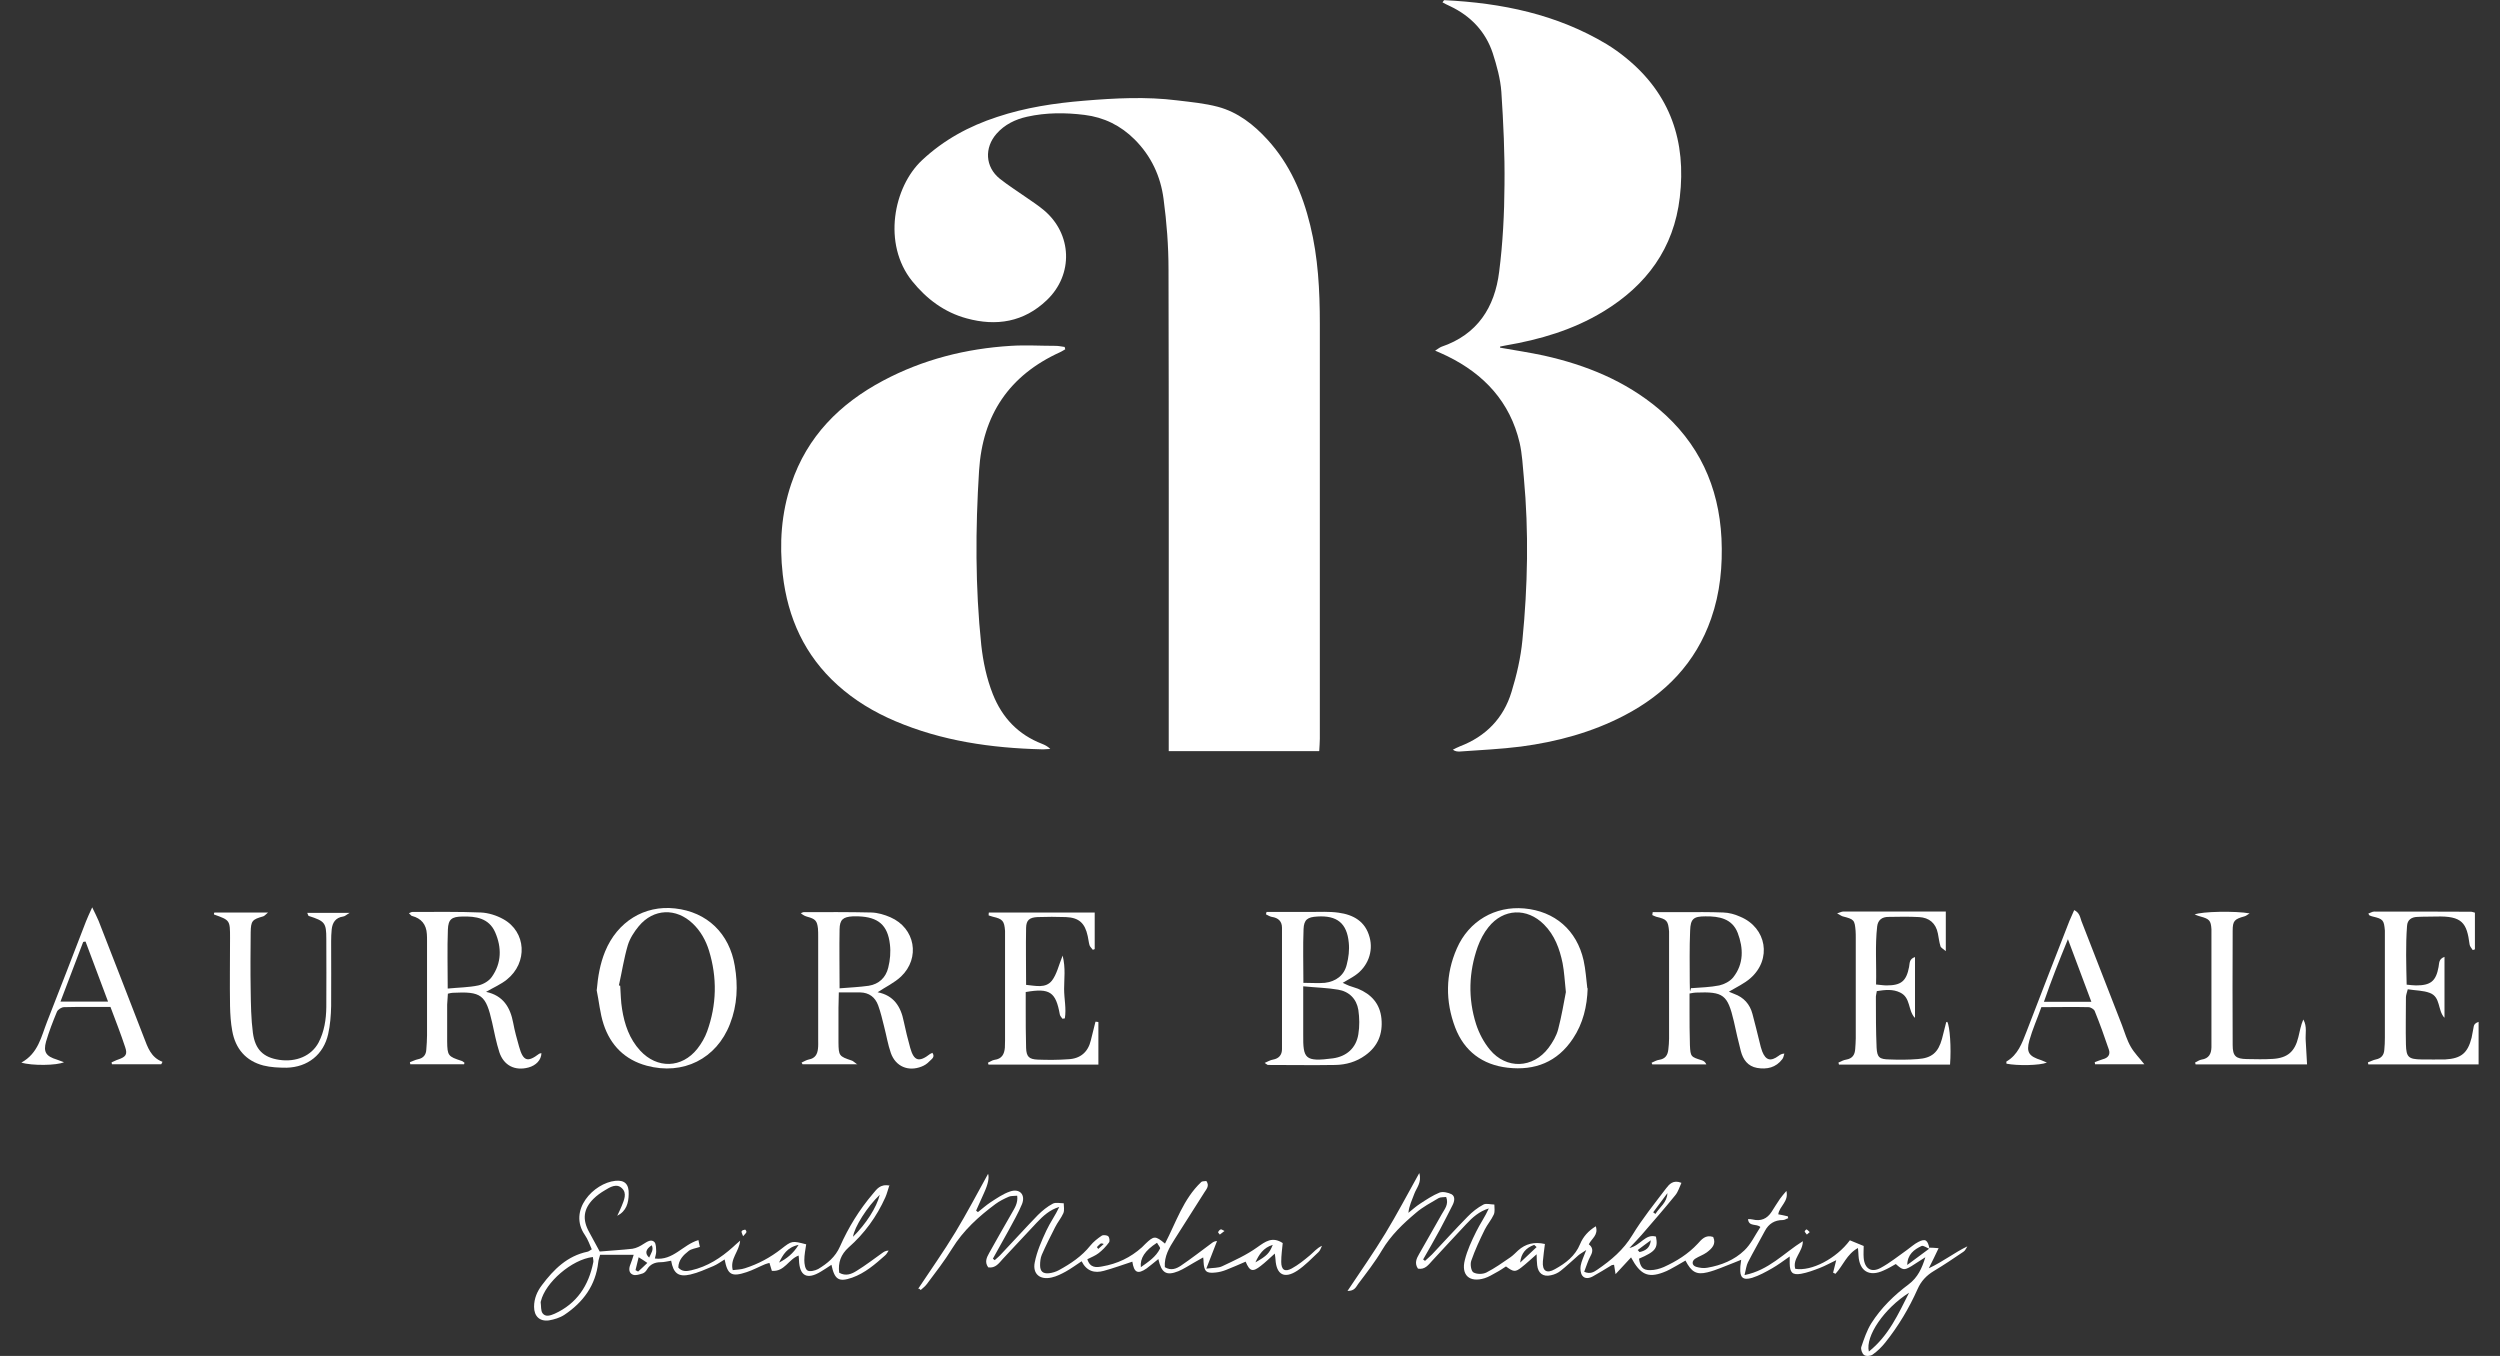
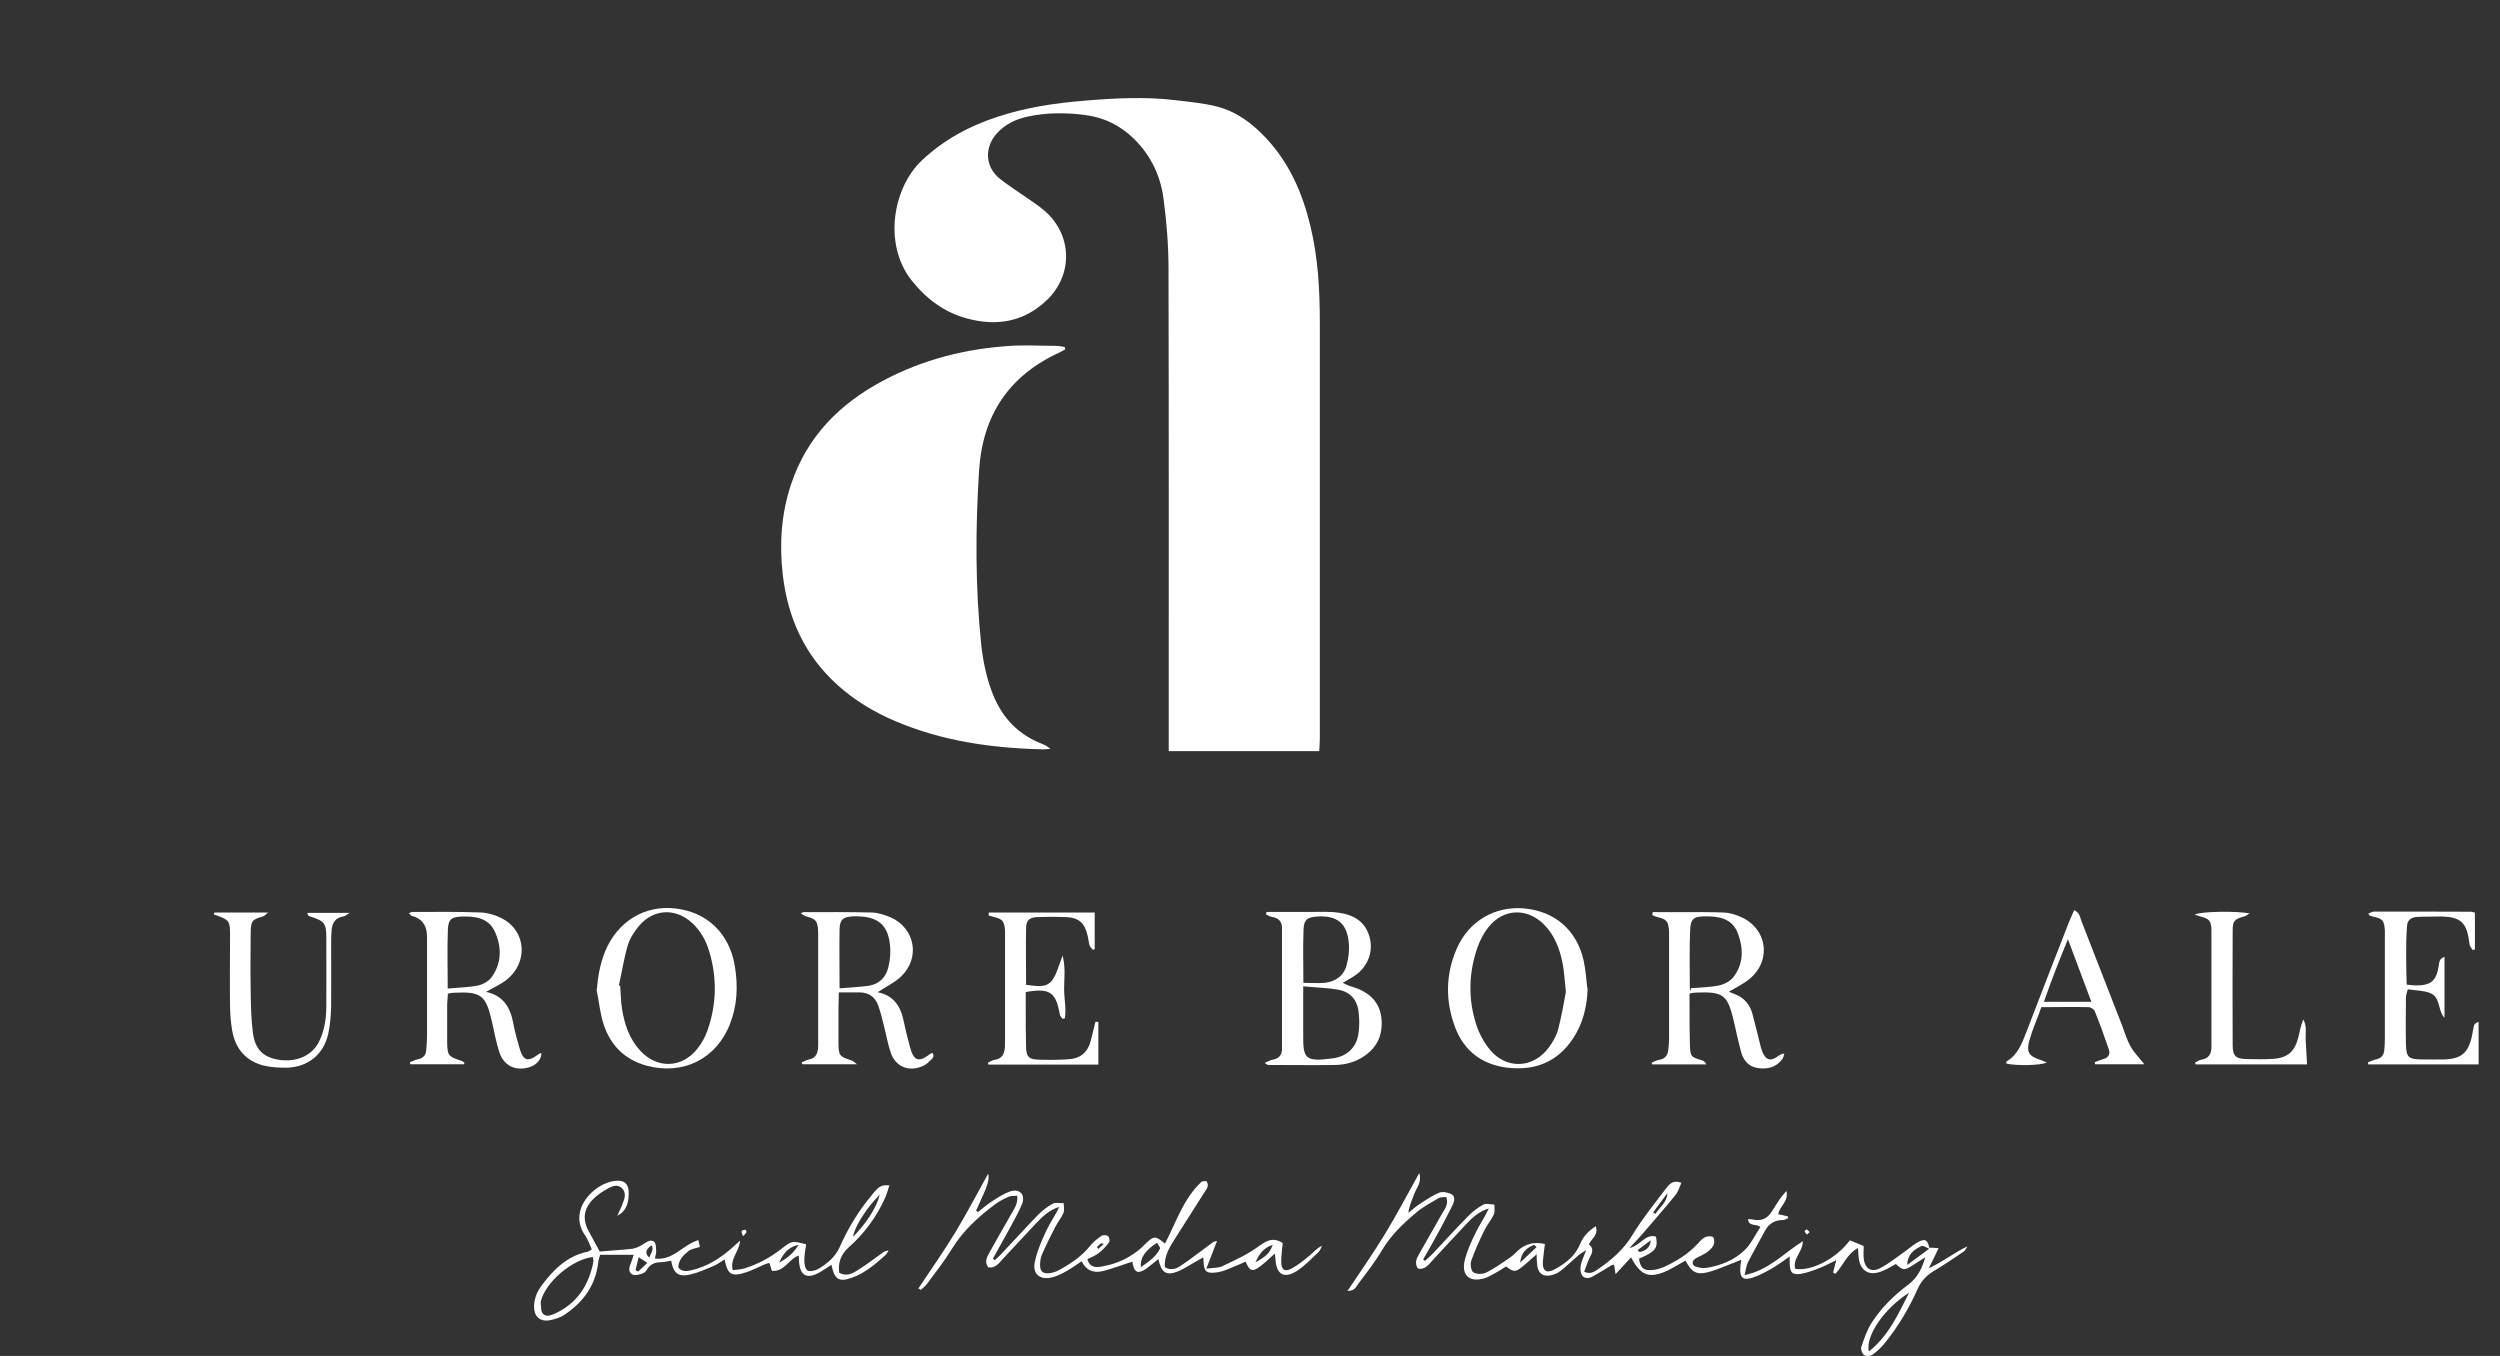
<svg xmlns="http://www.w3.org/2000/svg" width="59" height="32" viewBox="0 0 59 32" fill="none">
  <rect x="0" y="0" width="59" height="32" fill="#333333" stroke="none" />
  <g clip-path="url(#clip0_377_91)">
    <path d="M31.126 17.727H27.582V17.384C27.582 13.707 27.586 10.035 27.577 6.358C27.577 5.802 27.534 5.246 27.46 4.694C27.39 4.159 27.168 3.681 26.776 3.29C26.45 2.964 26.053 2.768 25.596 2.712C25.143 2.655 24.686 2.655 24.238 2.755C23.963 2.816 23.711 2.938 23.519 3.155C23.228 3.486 23.249 3.938 23.593 4.216C23.789 4.372 24.003 4.507 24.207 4.65C24.351 4.75 24.499 4.846 24.634 4.959C25.304 5.519 25.339 6.48 24.704 7.084C24.164 7.601 23.515 7.706 22.814 7.514C22.287 7.371 21.869 7.058 21.525 6.632C20.824 5.758 21.085 4.411 21.76 3.781C22.274 3.299 22.87 2.977 23.532 2.76C24.198 2.538 24.887 2.434 25.583 2.377C26.315 2.316 27.05 2.277 27.782 2.369C28.104 2.408 28.431 2.438 28.744 2.521C29.214 2.647 29.589 2.942 29.911 3.294C30.438 3.872 30.738 4.563 30.921 5.315C31.108 6.076 31.148 6.854 31.148 7.636C31.148 10.904 31.148 14.168 31.148 17.436C31.148 17.528 31.139 17.614 31.134 17.723L31.126 17.727Z" fill="white" />
-     <path d="M35.402 8.205C35.746 8.266 36.094 8.318 36.438 8.392C37.431 8.614 38.354 8.988 39.142 9.648C40.091 10.448 40.566 11.478 40.627 12.708C40.657 13.351 40.596 13.99 40.383 14.598C40.021 15.641 39.303 16.38 38.336 16.884C37.57 17.284 36.747 17.506 35.894 17.619C35.415 17.68 34.931 17.701 34.448 17.736C34.396 17.736 34.348 17.736 34.287 17.693C34.339 17.667 34.396 17.636 34.453 17.614C35.066 17.38 35.484 16.95 35.672 16.328C35.794 15.933 35.889 15.52 35.929 15.107C36.055 13.829 36.081 12.551 35.963 11.274C35.937 10.995 35.924 10.717 35.863 10.448C35.637 9.487 35.027 8.831 34.157 8.405C34.074 8.366 33.991 8.327 33.869 8.275C33.934 8.236 33.974 8.201 34.017 8.184C34.866 7.897 35.276 7.254 35.38 6.415C35.467 5.737 35.502 5.046 35.506 4.363C35.515 3.633 35.48 2.899 35.432 2.169C35.41 1.86 35.323 1.547 35.228 1.252C35.058 0.743 34.709 0.378 34.226 0.148C34.191 0.13 34.157 0.117 34.126 0.1C34.1 0.087 34.078 0.074 34.043 0.056C34.061 0.035 34.074 0.004 34.087 0.004C35.441 0.07 36.738 0.335 37.918 1.043C38.075 1.139 38.227 1.247 38.371 1.365C39.425 2.221 39.799 3.342 39.643 4.659C39.503 5.863 38.855 6.736 37.836 7.354C37.126 7.784 36.347 8.014 35.532 8.153C35.489 8.162 35.445 8.171 35.402 8.179V8.205Z" fill="white" />
    <path d="M25.139 8.244C25.1 8.266 25.061 8.292 25.022 8.31C23.816 8.857 23.189 9.792 23.106 11.108C23.019 12.482 23.015 13.851 23.158 15.224C23.202 15.62 23.284 16.011 23.432 16.385C23.654 16.941 24.029 17.336 24.591 17.554C24.656 17.58 24.721 17.61 24.787 17.675C24.717 17.675 24.652 17.688 24.582 17.684C23.393 17.654 22.231 17.488 21.129 17.019C20.628 16.806 20.171 16.532 19.766 16.167C18.991 15.468 18.591 14.585 18.473 13.56C18.39 12.829 18.438 12.112 18.674 11.417C19.048 10.3 19.819 9.527 20.842 8.983C21.782 8.483 22.797 8.227 23.855 8.162C24.207 8.14 24.56 8.162 24.913 8.162C24.983 8.162 25.056 8.179 25.126 8.188C25.131 8.205 25.135 8.223 25.139 8.24V8.244Z" fill="white" />
    <path d="M45.542 29.445C45.594 29.445 45.651 29.449 45.751 29.457C45.677 29.614 45.612 29.749 45.52 29.931C45.864 29.77 46.121 29.562 46.43 29.414C46.4 29.457 46.382 29.514 46.339 29.54C46.108 29.697 45.877 29.853 45.638 29.996C45.464 30.101 45.337 30.235 45.255 30.422C45.054 30.874 44.802 31.296 44.493 31.683C44.406 31.791 44.306 31.891 44.192 31.97C44.144 32.004 44.036 32.013 43.992 31.978C43.944 31.944 43.909 31.839 43.927 31.787C43.992 31.596 44.057 31.4 44.162 31.231C44.393 30.866 44.702 30.566 45.046 30.309C45.259 30.148 45.359 29.931 45.438 29.671C45.329 29.74 45.215 29.814 45.107 29.883C44.937 29.983 44.906 29.979 44.741 29.831C44.65 29.883 44.554 29.94 44.454 29.983C44.118 30.14 43.883 30.001 43.861 29.636C43.861 29.584 43.853 29.531 43.848 29.453C43.583 29.597 43.496 29.87 43.317 30.062C43.3 30.053 43.282 30.044 43.261 30.035C43.282 29.949 43.304 29.862 43.335 29.74C43.195 29.805 43.073 29.875 42.951 29.922C42.803 29.979 42.655 30.035 42.503 30.062C42.298 30.096 42.242 30.031 42.237 29.818C42.237 29.775 42.237 29.731 42.237 29.653C42.081 29.762 41.954 29.857 41.824 29.931C41.671 30.018 41.515 30.105 41.349 30.157C41.132 30.222 41.057 30.148 41.071 29.922C41.071 29.866 41.084 29.814 41.092 29.731C41.023 29.757 40.97 29.779 40.918 29.801C40.709 29.879 40.509 29.975 40.295 30.027C40.034 30.092 39.917 30.018 39.777 29.749C39.708 29.788 39.638 29.831 39.568 29.87C39.464 29.927 39.359 29.992 39.246 30.031C38.894 30.162 38.711 30.083 38.493 29.675C38.371 29.805 38.262 29.927 38.127 30.07C38.114 29.975 38.105 29.918 38.092 29.849C38.066 29.853 38.04 29.853 38.023 29.866C37.879 29.953 37.74 30.04 37.592 30.122C37.505 30.17 37.4 30.188 37.339 30.101C37.3 30.044 37.291 29.944 37.304 29.87C37.322 29.766 37.374 29.662 37.435 29.501C37.339 29.566 37.287 29.592 37.248 29.627C37.108 29.749 36.973 29.879 36.83 29.992C36.764 30.044 36.686 30.079 36.603 30.096C36.416 30.14 36.298 30.049 36.277 29.857C36.268 29.788 36.268 29.714 36.264 29.601C36.124 29.723 36.02 29.823 35.907 29.91C35.759 30.027 35.719 30.018 35.541 29.888C35.467 29.936 35.393 29.988 35.31 30.031C35.223 30.079 35.132 30.136 35.036 30.166C34.683 30.275 34.478 30.096 34.57 29.736C34.627 29.505 34.731 29.284 34.836 29.071C34.927 28.884 35.049 28.714 35.136 28.519C34.91 28.588 34.748 28.732 34.6 28.892C34.331 29.175 34.069 29.466 33.804 29.749C33.712 29.849 33.63 29.97 33.464 29.94C33.377 29.814 33.429 29.701 33.49 29.597C33.669 29.279 33.852 28.966 34.026 28.654C34.091 28.536 34.196 28.427 34.13 28.249C34.069 28.258 34 28.249 33.952 28.275C33.769 28.384 33.577 28.484 33.416 28.623C33.111 28.88 32.824 29.153 32.615 29.505C32.45 29.784 32.249 30.04 32.053 30.301C32.005 30.366 31.971 30.47 31.801 30.466C32.114 29.996 32.419 29.562 32.693 29.11C32.968 28.658 33.216 28.184 33.495 27.684C33.56 27.906 33.429 28.032 33.377 28.175C33.325 28.319 33.255 28.454 33.238 28.623C33.329 28.549 33.416 28.471 33.516 28.406C33.664 28.31 33.812 28.21 33.973 28.145C34.052 28.115 34.178 28.145 34.257 28.184C34.348 28.236 34.326 28.349 34.283 28.436C34.182 28.636 34.082 28.832 33.978 29.027C33.852 29.262 33.717 29.492 33.586 29.723C33.599 29.736 33.616 29.749 33.63 29.757C33.686 29.705 33.743 29.657 33.795 29.605C34.074 29.31 34.348 29.006 34.635 28.714C34.744 28.601 34.87 28.501 35.01 28.427C35.075 28.393 35.179 28.427 35.267 28.427C35.267 28.506 35.284 28.593 35.254 28.662C35.197 28.788 35.101 28.897 35.04 29.019C34.923 29.258 34.809 29.501 34.722 29.753C34.692 29.836 34.718 29.992 34.77 30.027C34.849 30.075 34.992 30.075 35.079 30.031C35.275 29.931 35.458 29.801 35.641 29.675C35.711 29.627 35.767 29.566 35.828 29.51C36.002 29.353 36.211 29.301 36.46 29.358C36.442 29.492 36.425 29.627 36.412 29.766C36.394 29.992 36.499 30.066 36.695 29.953C36.947 29.814 37.174 29.644 37.291 29.358C37.361 29.188 37.483 29.049 37.661 28.94C37.727 29.149 37.566 29.223 37.496 29.366C37.583 29.431 37.605 29.518 37.539 29.636C37.474 29.753 37.439 29.883 37.387 30.014C37.535 30.079 37.622 30.014 37.7 29.962C38.023 29.74 38.314 29.497 38.523 29.149C38.758 28.762 39.046 28.406 39.32 28.045C39.394 27.949 39.486 27.836 39.682 27.915C39.634 28.019 39.603 28.128 39.538 28.206C39.281 28.523 39.011 28.832 38.745 29.14C38.667 29.232 38.584 29.314 38.454 29.453C38.724 29.392 38.828 29.11 39.081 29.184C39.133 29.457 39.072 29.536 38.68 29.705C38.711 29.905 38.772 29.979 38.946 29.975C39.055 29.975 39.168 29.944 39.268 29.901C39.564 29.766 39.838 29.597 40.065 29.353C40.156 29.253 40.248 29.132 40.431 29.192C40.509 29.362 40.4 29.466 40.278 29.558C40.195 29.618 40.095 29.649 40.008 29.705C39.921 29.762 39.925 29.862 40.026 29.896C40.113 29.922 40.208 29.936 40.295 29.918C40.622 29.862 40.931 29.736 41.166 29.51C41.323 29.362 41.419 29.149 41.545 28.958C41.454 28.871 41.271 28.958 41.253 28.771C41.293 28.771 41.327 28.771 41.358 28.779C41.554 28.827 41.702 28.767 41.811 28.597C41.876 28.497 41.937 28.393 42.007 28.293C42.046 28.236 42.094 28.184 42.159 28.106C42.22 28.358 41.994 28.462 41.967 28.658C42.041 28.671 42.12 28.688 42.194 28.706C42.194 28.719 42.194 28.732 42.203 28.749C42.159 28.762 42.12 28.793 42.076 28.793C41.88 28.793 41.741 28.88 41.65 29.053C41.519 29.301 41.38 29.54 41.253 29.788C41.214 29.862 41.206 29.953 41.171 30.092C41.75 29.975 42.094 29.575 42.547 29.292C42.547 29.544 42.298 29.705 42.368 29.944C42.751 30.009 43.339 29.701 43.657 29.271C43.757 29.31 43.853 29.353 43.983 29.405C43.983 29.488 43.975 29.588 43.983 29.688C44.005 29.94 44.162 30.044 44.384 29.922C44.602 29.805 44.798 29.644 45.002 29.501C45.094 29.436 45.176 29.358 45.272 29.31C45.442 29.223 45.494 29.262 45.538 29.475C45.472 29.449 45.394 29.388 45.35 29.405C45.172 29.488 45.015 29.605 45.011 29.853C45.185 29.723 45.359 29.597 45.533 29.466L45.542 29.445ZM45.054 30.509C44.471 30.874 44.018 31.531 44.105 31.896C44.575 31.522 44.802 31.005 45.054 30.509ZM36.264 29.431C36.246 29.414 36.224 29.397 36.207 29.379C36.02 29.445 35.898 29.57 35.876 29.797C36.007 29.675 36.137 29.553 36.264 29.431ZM38.65 29.501C38.663 29.518 38.68 29.536 38.693 29.549C38.833 29.518 38.941 29.453 38.959 29.271C38.854 29.349 38.75 29.423 38.65 29.501ZM39.015 28.61C39.033 28.623 39.05 28.636 39.068 28.649C39.168 28.488 39.342 28.38 39.351 28.158C39.237 28.31 39.129 28.458 39.015 28.61Z" fill="white" />
    <path d="M20.245 25.116H18.939C18.934 25.103 18.925 25.09 18.917 25.077C18.973 25.051 19.03 25.016 19.091 25.003C19.235 24.977 19.291 24.881 19.304 24.751C19.313 24.677 19.309 24.603 19.309 24.529V22.108C19.309 22.043 19.309 21.978 19.304 21.913C19.283 21.73 19.243 21.687 19.052 21.635C19.008 21.622 18.969 21.609 18.899 21.552C18.925 21.543 18.947 21.526 18.973 21.526C19.5 21.526 20.032 21.522 20.563 21.535C20.715 21.539 20.876 21.587 21.015 21.648C21.599 21.904 21.725 22.608 21.264 23.047C21.107 23.195 20.902 23.291 20.711 23.417C21.09 23.49 21.259 23.751 21.329 24.108C21.372 24.316 21.425 24.525 21.481 24.729C21.568 25.042 21.69 25.077 21.952 24.872C21.965 24.864 21.986 24.859 22.004 24.846C22.078 24.951 21.978 24.998 21.93 25.051C21.882 25.103 21.817 25.146 21.747 25.172C21.438 25.294 21.137 25.172 21.024 24.851C20.954 24.651 20.92 24.438 20.867 24.234C20.824 24.064 20.785 23.89 20.724 23.725C20.654 23.534 20.51 23.425 20.301 23.421C20.145 23.421 19.988 23.421 19.796 23.421C19.796 23.556 19.788 23.673 19.788 23.79C19.788 24.06 19.788 24.329 19.788 24.599C19.792 24.916 19.801 24.929 20.101 25.029C20.132 25.038 20.153 25.064 20.232 25.12L20.245 25.116ZM19.809 23.325C20.066 23.304 20.284 23.295 20.502 23.264C20.745 23.225 20.907 23.069 20.963 22.834C21.007 22.66 21.024 22.465 21.002 22.287C20.95 21.83 20.724 21.643 20.262 21.626C20.214 21.626 20.171 21.626 20.123 21.626C19.896 21.639 19.818 21.704 19.814 21.93C19.805 22.373 19.814 22.817 19.814 23.325H19.809Z" fill="white" />
    <path d="M29.894 21.522C30.238 21.522 30.577 21.522 30.921 21.522C31.143 21.522 31.37 21.509 31.587 21.539C31.94 21.587 32.223 21.743 32.323 22.121C32.415 22.456 32.28 22.817 31.979 23.021C31.896 23.078 31.805 23.125 31.688 23.195C31.753 23.225 31.796 23.247 31.84 23.264C31.91 23.291 31.983 23.308 32.049 23.334C32.362 23.464 32.567 23.686 32.602 24.038C32.637 24.399 32.519 24.694 32.219 24.907C32.01 25.059 31.766 25.129 31.513 25.133C30.982 25.142 30.455 25.133 29.924 25.133C29.911 25.133 29.894 25.116 29.846 25.085C29.924 25.051 29.981 25.016 30.042 25.007C30.185 24.981 30.255 24.894 30.255 24.759C30.255 23.803 30.255 22.852 30.255 21.895C30.255 21.743 30.168 21.661 30.015 21.639C29.968 21.63 29.92 21.6 29.876 21.578C29.881 21.561 29.885 21.543 29.889 21.526L29.894 21.522ZM30.756 23.282C30.756 23.699 30.756 24.055 30.756 24.412C30.751 24.985 30.791 25.064 31.457 24.977C31.774 24.933 32.005 24.738 32.057 24.407C32.088 24.221 32.084 24.021 32.057 23.834C32.014 23.573 31.84 23.399 31.579 23.356C31.326 23.312 31.069 23.308 30.76 23.277L30.756 23.282ZM30.764 23.195C30.956 23.195 31.113 23.208 31.265 23.195C31.526 23.164 31.722 23.021 31.783 22.765C31.827 22.599 31.849 22.417 31.831 22.247C31.788 21.787 31.552 21.6 31.087 21.63C30.86 21.643 30.773 21.7 30.764 21.926C30.747 22.339 30.76 22.756 30.76 23.199L30.764 23.195Z" fill="white" />
    <path d="M39.003 21.526C39.242 21.526 39.482 21.526 39.721 21.526C40.035 21.526 40.352 21.522 40.67 21.535C40.805 21.539 40.945 21.578 41.071 21.635C41.694 21.895 41.82 22.639 41.31 23.086C41.167 23.212 40.984 23.295 40.801 23.404C40.84 23.421 40.884 23.438 40.927 23.456C41.154 23.538 41.297 23.699 41.358 23.929C41.419 24.151 41.471 24.377 41.528 24.603C41.545 24.677 41.563 24.747 41.589 24.816C41.672 25.025 41.789 25.055 41.972 24.92C42.007 24.894 42.042 24.868 42.111 24.864C42.098 24.907 42.09 24.959 42.064 24.994C41.911 25.198 41.698 25.242 41.467 25.203C41.249 25.164 41.136 25.007 41.084 24.807C41.023 24.577 40.971 24.338 40.919 24.103C40.77 23.473 40.675 23.399 40.022 23.425C39.987 23.425 39.947 23.434 39.873 23.447C39.873 23.573 39.873 23.699 39.873 23.829C39.873 24.108 39.873 24.386 39.882 24.664C39.895 24.942 39.904 24.942 40.17 25.025C40.209 25.038 40.244 25.064 40.27 25.12H38.994C38.99 25.107 38.981 25.094 38.977 25.081C39.038 25.055 39.094 25.02 39.155 25.012C39.303 24.99 39.36 24.899 39.373 24.764C39.382 24.681 39.39 24.599 39.39 24.516C39.39 23.725 39.39 22.939 39.39 22.148C39.39 21.357 39.39 22.035 39.39 21.982C39.368 21.726 39.338 21.695 39.085 21.635C39.055 21.626 39.025 21.609 38.994 21.596C38.994 21.574 39.003 21.552 39.003 21.535V21.526ZM39.917 23.321C40.135 23.304 40.361 23.299 40.575 23.256C40.692 23.23 40.827 23.16 40.901 23.069C41.158 22.747 41.145 22.373 41.01 22.017C40.879 21.678 40.57 21.622 40.248 21.626C39.969 21.626 39.895 21.683 39.887 21.965C39.869 22.373 39.878 22.782 39.878 23.186C39.878 23.59 39.9 23.256 39.917 23.325V23.321Z" fill="white" />
    <path d="M10.958 25.116H9.682C9.682 25.099 9.677 25.085 9.673 25.068C9.734 25.046 9.799 25.012 9.865 24.998C9.995 24.972 10.056 24.89 10.061 24.768C10.069 24.66 10.078 24.547 10.078 24.433C10.078 23.69 10.078 22.947 10.078 22.208C10.078 22.152 10.078 22.095 10.074 22.043C10.061 21.817 9.943 21.674 9.725 21.617C9.708 21.617 9.699 21.596 9.651 21.552C9.682 21.539 9.708 21.522 9.734 21.522C10.274 21.522 10.814 21.513 11.349 21.535C11.528 21.543 11.72 21.604 11.876 21.691C12.421 21.991 12.46 22.717 11.963 23.117C11.824 23.23 11.65 23.304 11.471 23.408C11.876 23.495 12.042 23.773 12.111 24.138C12.146 24.329 12.198 24.516 12.251 24.703C12.347 25.046 12.451 25.077 12.725 24.868C12.738 24.859 12.76 24.859 12.778 24.855C12.773 25.016 12.651 25.146 12.468 25.194C12.151 25.277 11.889 25.146 11.785 24.833C11.711 24.603 11.667 24.368 11.615 24.134C11.467 23.473 11.358 23.395 10.683 23.43C10.657 23.43 10.631 23.438 10.57 23.451C10.566 23.534 10.557 23.625 10.553 23.712C10.553 23.999 10.553 24.286 10.553 24.573C10.557 24.916 10.574 24.933 10.897 25.038C10.923 25.046 10.94 25.068 10.962 25.081C10.962 25.094 10.953 25.107 10.949 25.12L10.958 25.116ZM10.566 23.33C10.831 23.304 11.062 23.304 11.289 23.256C11.406 23.23 11.541 23.151 11.606 23.056C11.841 22.726 11.841 22.356 11.685 22C11.537 21.665 11.227 21.622 10.91 21.63C10.662 21.635 10.579 21.691 10.57 21.939C10.553 22.382 10.566 22.826 10.566 23.334V23.33Z" fill="white" />
    <path d="M14.084 23.36C14.111 23.043 14.163 22.743 14.28 22.456C14.568 21.752 15.208 21.357 15.931 21.439C16.688 21.522 17.215 22.03 17.341 22.795C17.42 23.26 17.402 23.721 17.228 24.164C16.91 24.99 16.118 25.381 15.264 25.151C14.746 25.012 14.407 24.668 14.245 24.173C14.159 23.912 14.137 23.63 14.08 23.36H14.084ZM14.607 23.256C14.616 23.256 14.629 23.26 14.637 23.264C14.65 23.447 14.65 23.634 14.681 23.816C14.738 24.177 14.855 24.52 15.108 24.794C15.508 25.229 16.092 25.212 16.457 24.751C16.553 24.629 16.636 24.486 16.688 24.342C16.915 23.712 16.928 23.073 16.732 22.434C16.658 22.195 16.536 21.974 16.349 21.796C15.957 21.422 15.425 21.439 15.077 21.856C14.968 21.987 14.864 22.148 14.816 22.308C14.725 22.617 14.677 22.939 14.607 23.251V23.256Z" fill="white" />
    <path d="M37.469 23.321C37.456 23.751 37.36 24.155 37.121 24.512C36.755 25.064 36.224 25.272 35.58 25.198C34.983 25.129 34.556 24.807 34.343 24.251C34.108 23.63 34.112 22.995 34.382 22.382C34.665 21.735 35.283 21.378 35.971 21.439C36.694 21.504 37.212 21.952 37.373 22.665C37.421 22.882 37.434 23.104 37.461 23.325L37.469 23.321ZM36.955 23.416C36.925 23.134 36.916 22.93 36.877 22.73C36.807 22.391 36.69 22.069 36.437 21.817C36.037 21.417 35.479 21.439 35.127 21.882C35.018 22.017 34.935 22.178 34.874 22.343C34.661 22.947 34.643 23.56 34.835 24.168C34.905 24.386 35.018 24.599 35.162 24.773C35.549 25.242 36.18 25.216 36.546 24.729C36.642 24.599 36.733 24.447 36.773 24.29C36.855 23.977 36.907 23.66 36.955 23.412V23.416Z" fill="white" />
    <path d="M21.664 30.422C21.96 29.975 22.269 29.54 22.548 29.079C22.818 28.632 23.062 28.167 23.319 27.702C23.349 27.793 23.319 27.945 23.223 28.154C23.162 28.293 23.096 28.432 23.036 28.571C23.049 28.584 23.066 28.593 23.079 28.606C23.179 28.527 23.271 28.445 23.375 28.375C23.523 28.28 23.671 28.175 23.837 28.119C24.063 28.041 24.207 28.193 24.12 28.415C24.033 28.627 23.915 28.827 23.806 29.032C23.684 29.258 23.554 29.479 23.432 29.705C23.445 29.718 23.462 29.731 23.475 29.74C23.528 29.692 23.588 29.644 23.636 29.588C23.924 29.284 24.203 28.975 24.494 28.675C24.599 28.571 24.716 28.475 24.847 28.406C24.916 28.371 25.017 28.397 25.104 28.397C25.104 28.475 25.125 28.562 25.095 28.632C25.043 28.749 24.956 28.849 24.899 28.966C24.79 29.179 24.681 29.397 24.586 29.614C24.555 29.688 24.546 29.779 24.546 29.857C24.546 30.005 24.612 30.062 24.755 30.049C24.834 30.04 24.921 30.014 24.991 29.975C25.269 29.823 25.53 29.649 25.731 29.397C25.805 29.305 25.905 29.227 26.001 29.162C26.035 29.14 26.123 29.149 26.153 29.175C26.183 29.201 26.197 29.292 26.171 29.323C26.101 29.418 26.018 29.505 25.927 29.575C25.848 29.636 25.753 29.671 25.661 29.718C25.726 29.927 25.874 29.914 26.009 29.888C26.366 29.827 26.68 29.679 26.95 29.436C26.976 29.41 27.002 29.384 27.028 29.358C27.233 29.162 27.263 29.158 27.494 29.349C27.755 28.849 27.925 28.297 28.348 27.897C28.374 27.871 28.43 27.88 28.469 27.871C28.552 27.984 28.469 28.067 28.426 28.136C28.195 28.506 27.956 28.871 27.725 29.24C27.594 29.445 27.472 29.649 27.49 29.905C27.638 29.996 27.764 29.94 27.869 29.87C28.112 29.705 28.348 29.523 28.587 29.345C28.622 29.319 28.652 29.292 28.722 29.288C28.644 29.484 28.57 29.683 28.469 29.94C28.639 29.918 28.752 29.927 28.844 29.883C29.127 29.749 29.419 29.618 29.671 29.436C29.863 29.301 30.024 29.175 30.272 29.336C30.259 29.471 30.237 29.627 30.237 29.779C30.237 29.966 30.32 30.027 30.485 29.936C30.638 29.853 30.777 29.74 30.912 29.627C31.003 29.553 31.073 29.457 31.199 29.401C31.173 29.453 31.156 29.514 31.117 29.549C30.956 29.701 30.799 29.866 30.616 29.988C30.311 30.188 30.124 30.083 30.102 29.727C30.102 29.692 30.093 29.657 30.085 29.584C29.959 29.697 29.863 29.792 29.754 29.875C29.562 30.027 29.493 30.005 29.397 29.775C29.244 29.84 29.092 29.91 28.935 29.97C28.857 30.001 28.774 30.023 28.692 30.031C28.469 30.057 28.417 30.009 28.404 29.779C28.404 29.753 28.404 29.727 28.395 29.675C28.313 29.723 28.243 29.762 28.173 29.801C28.051 29.87 27.934 29.949 27.808 30.001C27.525 30.114 27.411 30.044 27.337 29.714C27.237 29.792 27.15 29.87 27.059 29.936C26.85 30.079 26.763 30.036 26.723 29.775C26.497 29.849 26.275 29.931 26.049 29.992C25.831 30.053 25.644 30.001 25.526 29.766C25.4 29.849 25.282 29.936 25.152 30.009C25.047 30.066 24.938 30.122 24.821 30.148C24.546 30.214 24.364 30.066 24.42 29.792C24.472 29.531 24.581 29.284 24.695 29.04C24.782 28.853 24.908 28.68 24.999 28.484C24.777 28.549 24.62 28.693 24.468 28.853C24.198 29.136 23.937 29.427 23.667 29.71C23.576 29.81 23.493 29.936 23.323 29.91C23.232 29.788 23.284 29.679 23.345 29.57C23.519 29.253 23.702 28.94 23.88 28.627C23.946 28.51 24.028 28.393 24.006 28.219C23.928 28.228 23.863 28.219 23.811 28.241C23.702 28.288 23.588 28.345 23.493 28.415C23.096 28.71 22.735 29.036 22.47 29.466C22.291 29.757 22.078 30.031 21.873 30.305C21.834 30.357 21.777 30.401 21.729 30.444C21.708 30.427 21.69 30.409 21.668 30.396L21.664 30.422ZM27.302 29.331C27.015 29.518 26.902 29.697 26.924 29.905C27.102 29.779 27.281 29.662 27.377 29.466C27.39 29.445 27.337 29.388 27.307 29.331H27.302ZM29.628 29.792C29.902 29.636 29.959 29.575 30.037 29.379C29.815 29.445 29.71 29.61 29.628 29.792ZM25.887 29.431C25.896 29.445 25.909 29.462 25.918 29.475C25.962 29.436 26.005 29.397 26.049 29.358C26.005 29.34 25.979 29.34 25.962 29.358C25.935 29.379 25.914 29.405 25.887 29.431Z" fill="white" />
    <path d="M23.336 21.535H25.835V22.399C25.822 22.404 25.805 22.408 25.792 22.417C25.766 22.382 25.727 22.347 25.713 22.308C25.692 22.239 25.687 22.16 25.67 22.091C25.605 21.787 25.465 21.656 25.156 21.643C24.934 21.635 24.712 21.635 24.486 21.643C24.294 21.652 24.22 21.717 24.216 21.895C24.207 22.339 24.216 22.782 24.216 23.243C24.442 23.264 24.677 23.33 24.825 23.143C24.939 22.995 24.982 22.791 25.078 22.552C25.152 22.852 25.113 23.099 25.113 23.338C25.113 23.577 25.169 23.803 25.13 24.034C25.113 24.034 25.091 24.042 25.073 24.042C25.052 24.008 25.017 23.977 25.012 23.942C24.917 23.412 24.777 23.312 24.207 23.412C24.207 23.534 24.207 23.66 24.207 23.786C24.207 24.103 24.207 24.416 24.216 24.733C24.224 24.938 24.285 24.998 24.49 25.007C24.73 25.016 24.973 25.016 25.213 24.998C25.496 24.985 25.679 24.829 25.744 24.551C25.779 24.407 25.814 24.26 25.853 24.112C25.875 24.112 25.901 24.116 25.922 24.121V25.125H23.328C23.328 25.111 23.319 25.094 23.314 25.081C23.367 25.059 23.415 25.02 23.471 25.012C23.645 24.99 23.702 24.877 23.715 24.725C23.715 24.668 23.719 24.612 23.719 24.559V22.108C23.719 22.061 23.719 22.017 23.719 21.969C23.702 21.735 23.663 21.687 23.432 21.635C23.397 21.626 23.367 21.613 23.332 21.604C23.332 21.582 23.332 21.561 23.336 21.539V21.535Z" fill="white" />
    <path d="M20.994 27.958C20.954 28.076 20.933 28.171 20.894 28.258C20.689 28.714 20.402 29.11 20.027 29.44C19.844 29.605 19.775 29.797 19.805 30.036C19.962 30.127 20.101 30.066 20.223 29.988C20.428 29.862 20.619 29.714 20.815 29.575C20.859 29.544 20.898 29.514 20.972 29.514C20.946 29.553 20.924 29.597 20.889 29.627C20.654 29.836 20.415 30.044 20.11 30.153C19.796 30.262 19.696 30.201 19.622 29.849C19.535 29.905 19.457 29.962 19.374 30.009C19.047 30.209 18.869 30.114 18.856 29.74C18.856 29.705 18.852 29.675 18.847 29.631C18.608 29.718 18.516 30.018 18.216 29.992C18.198 29.931 18.181 29.87 18.159 29.805C18.124 29.814 18.09 29.823 18.055 29.836C17.911 29.896 17.767 29.975 17.619 30.023C17.267 30.14 17.171 30.088 17.101 29.723C17.01 29.779 16.927 29.84 16.836 29.879C16.657 29.953 16.479 30.036 16.291 30.079C16.008 30.144 15.891 30.049 15.839 29.753C15.756 29.766 15.673 29.788 15.595 29.788C15.455 29.788 15.342 29.836 15.268 29.962C15.246 30.001 15.207 30.04 15.168 30.053C15.094 30.075 15.003 30.109 14.937 30.083C14.837 30.044 14.837 29.94 14.876 29.844C14.907 29.77 14.929 29.692 14.955 29.614H14.162C14.145 29.683 14.123 29.736 14.119 29.788C14.058 30.335 13.762 30.735 13.318 31.031C13.213 31.1 13.078 31.14 12.956 31.161C12.734 31.192 12.604 31.061 12.604 30.84C12.604 30.644 12.678 30.474 12.791 30.327C13.069 29.957 13.387 29.64 13.866 29.54C13.892 29.536 13.914 29.514 13.966 29.484C13.914 29.371 13.875 29.249 13.805 29.149C13.396 28.562 14.014 27.919 14.524 27.867C14.746 27.845 14.846 27.95 14.837 28.184C14.833 28.388 14.785 28.58 14.567 28.693C14.602 28.614 14.641 28.541 14.672 28.462C14.728 28.323 14.802 28.162 14.68 28.045C14.554 27.919 14.397 28.015 14.271 28.093C14.175 28.149 14.084 28.215 14.005 28.293C13.766 28.532 13.74 28.784 13.905 29.079C13.984 29.218 14.053 29.358 14.153 29.536C14.393 29.514 14.659 29.501 14.924 29.471C15.02 29.457 15.116 29.405 15.194 29.353C15.277 29.301 15.368 29.24 15.442 29.31C15.486 29.353 15.482 29.457 15.486 29.536C15.486 29.588 15.469 29.636 15.455 29.701C15.886 29.757 16.113 29.375 16.483 29.266C16.496 29.34 16.509 29.388 16.518 29.427C16.418 29.462 16.317 29.471 16.252 29.523C16.13 29.618 16.013 29.731 16.008 29.914C16.095 30.014 16.2 30.005 16.313 29.979C16.696 29.892 17.01 29.688 17.297 29.431C17.341 29.392 17.384 29.349 17.467 29.279C17.445 29.54 17.223 29.705 17.293 29.975C17.389 29.962 17.489 29.962 17.58 29.931C17.894 29.831 18.177 29.679 18.438 29.475C18.69 29.279 18.69 29.279 19.026 29.366C19.008 29.488 18.982 29.614 18.982 29.74C18.982 29.827 19 29.949 19.056 29.983C19.108 30.018 19.235 29.988 19.309 29.949C19.526 29.818 19.714 29.666 19.823 29.418C20.023 28.966 20.28 28.549 20.602 28.171C20.689 28.071 20.767 27.936 20.994 27.98V27.958ZM13.988 29.666C13.496 29.723 12.869 30.266 12.765 30.709C12.765 30.718 12.756 30.727 12.76 30.735C12.773 30.822 12.76 30.931 12.804 30.992C12.873 31.087 12.987 31.048 13.087 31.005C13.614 30.766 13.892 30.34 14.001 29.792C14.01 29.757 13.997 29.723 13.992 29.666H13.988ZM20.763 28.197C20.471 28.471 20.158 28.966 20.132 29.188C20.441 28.88 20.685 28.501 20.763 28.197ZM18.386 29.797C18.564 29.705 18.717 29.588 18.847 29.379C18.573 29.436 18.477 29.614 18.386 29.797ZM15.072 29.671C15.042 29.797 15.02 29.888 14.998 29.975C15.02 29.988 15.037 29.996 15.059 30.009C15.129 29.949 15.194 29.884 15.277 29.805C15.207 29.757 15.164 29.727 15.072 29.671ZM15.32 29.679C15.364 29.575 15.434 29.497 15.381 29.388C15.233 29.484 15.216 29.584 15.32 29.679Z" fill="white" />
-     <path d="M45.185 24.016C45.024 23.834 45.094 23.547 44.846 23.425C44.671 23.338 44.489 23.36 44.293 23.39C44.284 23.451 44.266 23.503 44.271 23.56C44.271 23.951 44.271 24.338 44.288 24.729C44.301 24.959 44.358 24.998 44.589 25.003C44.811 25.012 45.037 25.012 45.259 24.994C45.59 24.972 45.742 24.838 45.83 24.52C45.864 24.39 45.899 24.255 45.93 24.125C45.93 24.121 45.947 24.116 45.956 24.116C46.017 24.225 46.052 24.725 46.021 25.125H43.4C43.396 25.107 43.391 25.094 43.387 25.077C43.448 25.051 43.505 25.016 43.57 25.007C43.718 24.981 43.774 24.894 43.783 24.755C43.788 24.672 43.796 24.59 43.796 24.503C43.796 23.712 43.796 22.925 43.796 22.134C43.796 22.078 43.796 22.021 43.792 21.969C43.77 21.709 43.757 21.695 43.487 21.626C43.457 21.617 43.431 21.596 43.356 21.556C43.435 21.53 43.465 21.513 43.496 21.513C44.301 21.513 45.107 21.513 45.921 21.513V22.447C45.856 22.391 45.803 22.365 45.795 22.33C45.764 22.234 45.755 22.13 45.734 22.03C45.686 21.787 45.529 21.656 45.29 21.643C45.05 21.63 44.806 21.635 44.567 21.639C44.419 21.639 44.319 21.709 44.301 21.865C44.249 22.317 44.288 22.769 44.275 23.234C44.38 23.243 44.449 23.256 44.523 23.256C44.867 23.256 44.989 23.156 45.054 22.821C45.072 22.738 45.05 22.634 45.194 22.586V24.016H45.185Z" fill="white" />
    <path d="M57.685 24.016C57.524 23.834 57.603 23.534 57.346 23.434C57.189 23.373 57.006 23.377 56.823 23.347C56.801 23.434 56.78 23.486 56.78 23.538C56.78 23.908 56.771 24.281 56.78 24.651C56.788 24.951 56.841 24.998 57.15 25.003C57.337 25.003 57.52 25.007 57.707 25.003C58.086 24.981 58.238 24.851 58.33 24.49C58.352 24.399 58.36 24.308 58.382 24.216C58.391 24.177 58.417 24.142 58.495 24.116V25.12H55.892C55.892 25.103 55.883 25.09 55.883 25.072C55.944 25.051 56.005 25.016 56.07 25.003C56.201 24.977 56.262 24.898 56.27 24.773C56.279 24.681 56.283 24.59 56.283 24.494C56.283 23.716 56.283 22.938 56.283 22.156C56.283 22.091 56.283 22.026 56.283 21.961C56.262 21.713 56.24 21.687 55.996 21.63C55.97 21.626 55.944 21.613 55.922 21.604C55.913 21.604 55.913 21.591 55.892 21.561C55.944 21.543 55.987 21.513 56.031 21.513C56.793 21.513 57.555 21.513 58.317 21.517C58.343 21.517 58.369 21.53 58.408 21.539V22.404C58.391 22.413 58.373 22.417 58.356 22.421C58.33 22.378 58.286 22.334 58.282 22.287C58.217 21.782 58.112 21.613 57.494 21.63C57.346 21.635 57.198 21.63 57.05 21.639C56.915 21.643 56.815 21.704 56.806 21.852C56.771 22.313 56.788 22.773 56.797 23.238C56.893 23.247 56.958 23.256 57.019 23.256C57.363 23.256 57.489 23.156 57.55 22.821C57.568 22.738 57.546 22.634 57.69 22.582V24.012L57.685 24.016Z" fill="white" />
    <path d="M7.249 21.543H8.254C8.176 21.587 8.141 21.626 8.098 21.63C7.919 21.656 7.845 21.774 7.828 21.934C7.819 22.026 7.815 22.121 7.815 22.213C7.815 22.721 7.819 23.234 7.815 23.742C7.81 23.964 7.793 24.19 7.745 24.403C7.636 24.89 7.262 25.185 6.765 25.198C6.582 25.198 6.391 25.19 6.217 25.146C5.799 25.038 5.555 24.746 5.481 24.329C5.446 24.138 5.433 23.942 5.429 23.747C5.42 23.208 5.429 22.669 5.429 22.134C5.429 21.717 5.429 21.717 5.05 21.582C5.05 21.574 5.05 21.565 5.05 21.556C5.05 21.548 5.059 21.535 5.063 21.535C5.468 21.535 5.877 21.535 6.326 21.535C6.269 21.582 6.243 21.617 6.212 21.626C5.951 21.7 5.921 21.73 5.916 22.008C5.912 22.465 5.908 22.917 5.916 23.373C5.921 23.708 5.925 24.042 5.968 24.373C6.021 24.773 6.217 24.955 6.587 25.012C6.992 25.072 7.349 24.92 7.519 24.603C7.654 24.342 7.697 24.06 7.701 23.768C7.706 23.23 7.701 22.691 7.701 22.156C7.701 21.778 7.667 21.739 7.288 21.617C7.275 21.617 7.27 21.587 7.253 21.548L7.249 21.543Z" fill="white" />
-     <path d="M3.804 25.116H2.642C2.642 25.103 2.633 25.085 2.633 25.072C2.685 25.051 2.738 25.02 2.794 25.003C2.968 24.942 3.012 24.886 2.955 24.716C2.851 24.399 2.729 24.09 2.607 23.764C2.232 23.764 1.871 23.76 1.51 23.769C1.453 23.769 1.366 23.825 1.344 23.877C1.248 24.108 1.157 24.342 1.087 24.581C1.018 24.829 1.087 24.929 1.344 25.007C1.396 25.025 1.444 25.042 1.51 25.068C1.344 25.146 0.752 25.155 0.504 25.077C0.904 24.859 0.974 24.46 1.113 24.108C1.423 23.325 1.723 22.534 2.028 21.748C2.063 21.656 2.106 21.57 2.176 21.413C2.246 21.561 2.293 21.648 2.328 21.735C2.685 22.652 3.042 23.564 3.395 24.481C3.486 24.716 3.56 24.955 3.835 25.059C3.826 25.077 3.817 25.094 3.809 25.111L3.804 25.116ZM2.019 22.221C2.002 22.221 1.98 22.226 1.963 22.23C1.788 22.695 1.61 23.156 1.427 23.638H2.55C2.367 23.147 2.193 22.686 2.019 22.221Z" fill="white" />
    <path d="M50.606 25.116H49.443C49.443 25.099 49.439 25.085 49.435 25.068C49.5 25.046 49.561 25.016 49.626 24.998C49.748 24.968 49.809 24.89 49.77 24.773C49.666 24.464 49.557 24.16 49.435 23.86C49.417 23.816 49.339 23.769 49.287 23.769C48.925 23.76 48.564 23.769 48.176 23.769C48.081 24.038 47.967 24.29 47.893 24.555C47.815 24.838 47.885 24.929 48.172 25.02C48.211 25.033 48.25 25.055 48.307 25.077C48.137 25.146 47.615 25.155 47.353 25.103C47.353 25.085 47.345 25.055 47.353 25.051C47.623 24.894 47.719 24.62 47.824 24.351C48.159 23.477 48.499 22.604 48.838 21.735C48.873 21.652 48.912 21.57 48.951 21.478C49.078 21.539 49.091 21.648 49.121 21.735C49.443 22.556 49.761 23.377 50.079 24.195C50.144 24.368 50.197 24.551 50.288 24.707C50.371 24.851 50.493 24.972 50.606 25.116ZM49.356 23.642C49.169 23.147 48.999 22.686 48.803 22.165C48.59 22.686 48.407 23.147 48.237 23.642H49.356Z" fill="white" />
    <path d="M54.446 25.12H51.816C51.816 25.107 51.807 25.09 51.803 25.077C51.855 25.051 51.903 25.016 51.955 25.007C52.129 24.981 52.186 24.872 52.19 24.716C52.19 24.651 52.19 24.586 52.19 24.52V22.126C52.19 22.061 52.19 21.995 52.19 21.93C52.177 21.726 52.142 21.687 51.933 21.63C51.894 21.622 51.855 21.604 51.794 21.582C51.955 21.509 52.769 21.496 53.091 21.556C53.035 21.591 53.004 21.617 52.969 21.626C52.734 21.691 52.691 21.73 52.691 21.965C52.687 22.865 52.687 23.764 52.691 24.664C52.691 24.925 52.765 24.99 53.026 24.994C53.231 24.998 53.435 25.003 53.64 24.99C53.984 24.968 54.158 24.82 54.241 24.477C54.276 24.338 54.297 24.199 54.358 24.06C54.454 24.225 54.402 24.399 54.415 24.564C54.428 24.738 54.432 24.912 54.446 25.111V25.12Z" fill="white" />
    <path d="M42.712 29.075C42.677 29.105 42.66 29.119 42.642 29.136C42.625 29.11 42.599 29.088 42.59 29.062C42.59 29.049 42.629 29.01 42.633 29.014C42.66 29.023 42.677 29.049 42.707 29.075H42.712Z" fill="white" />
    <path d="M17.537 29.175C17.515 29.114 17.493 29.079 17.502 29.058C17.511 29.036 17.554 29.023 17.585 29.019C17.593 29.019 17.624 29.062 17.615 29.079C17.607 29.105 17.576 29.127 17.537 29.175Z" fill="white" />
-     <path d="M28.896 29.053C28.836 29.101 28.809 29.119 28.788 29.136C28.775 29.114 28.744 29.093 28.748 29.079C28.757 29.053 28.783 29.023 28.809 29.014C28.827 29.006 28.853 29.032 28.901 29.053H28.896Z" fill="white" />
  </g>
  <defs>
    <clipPath id="clip0_377_91">
      <rect width="58" height="32" fill="white" transform="translate(0.5)" />
    </clipPath>
  </defs>
</svg>